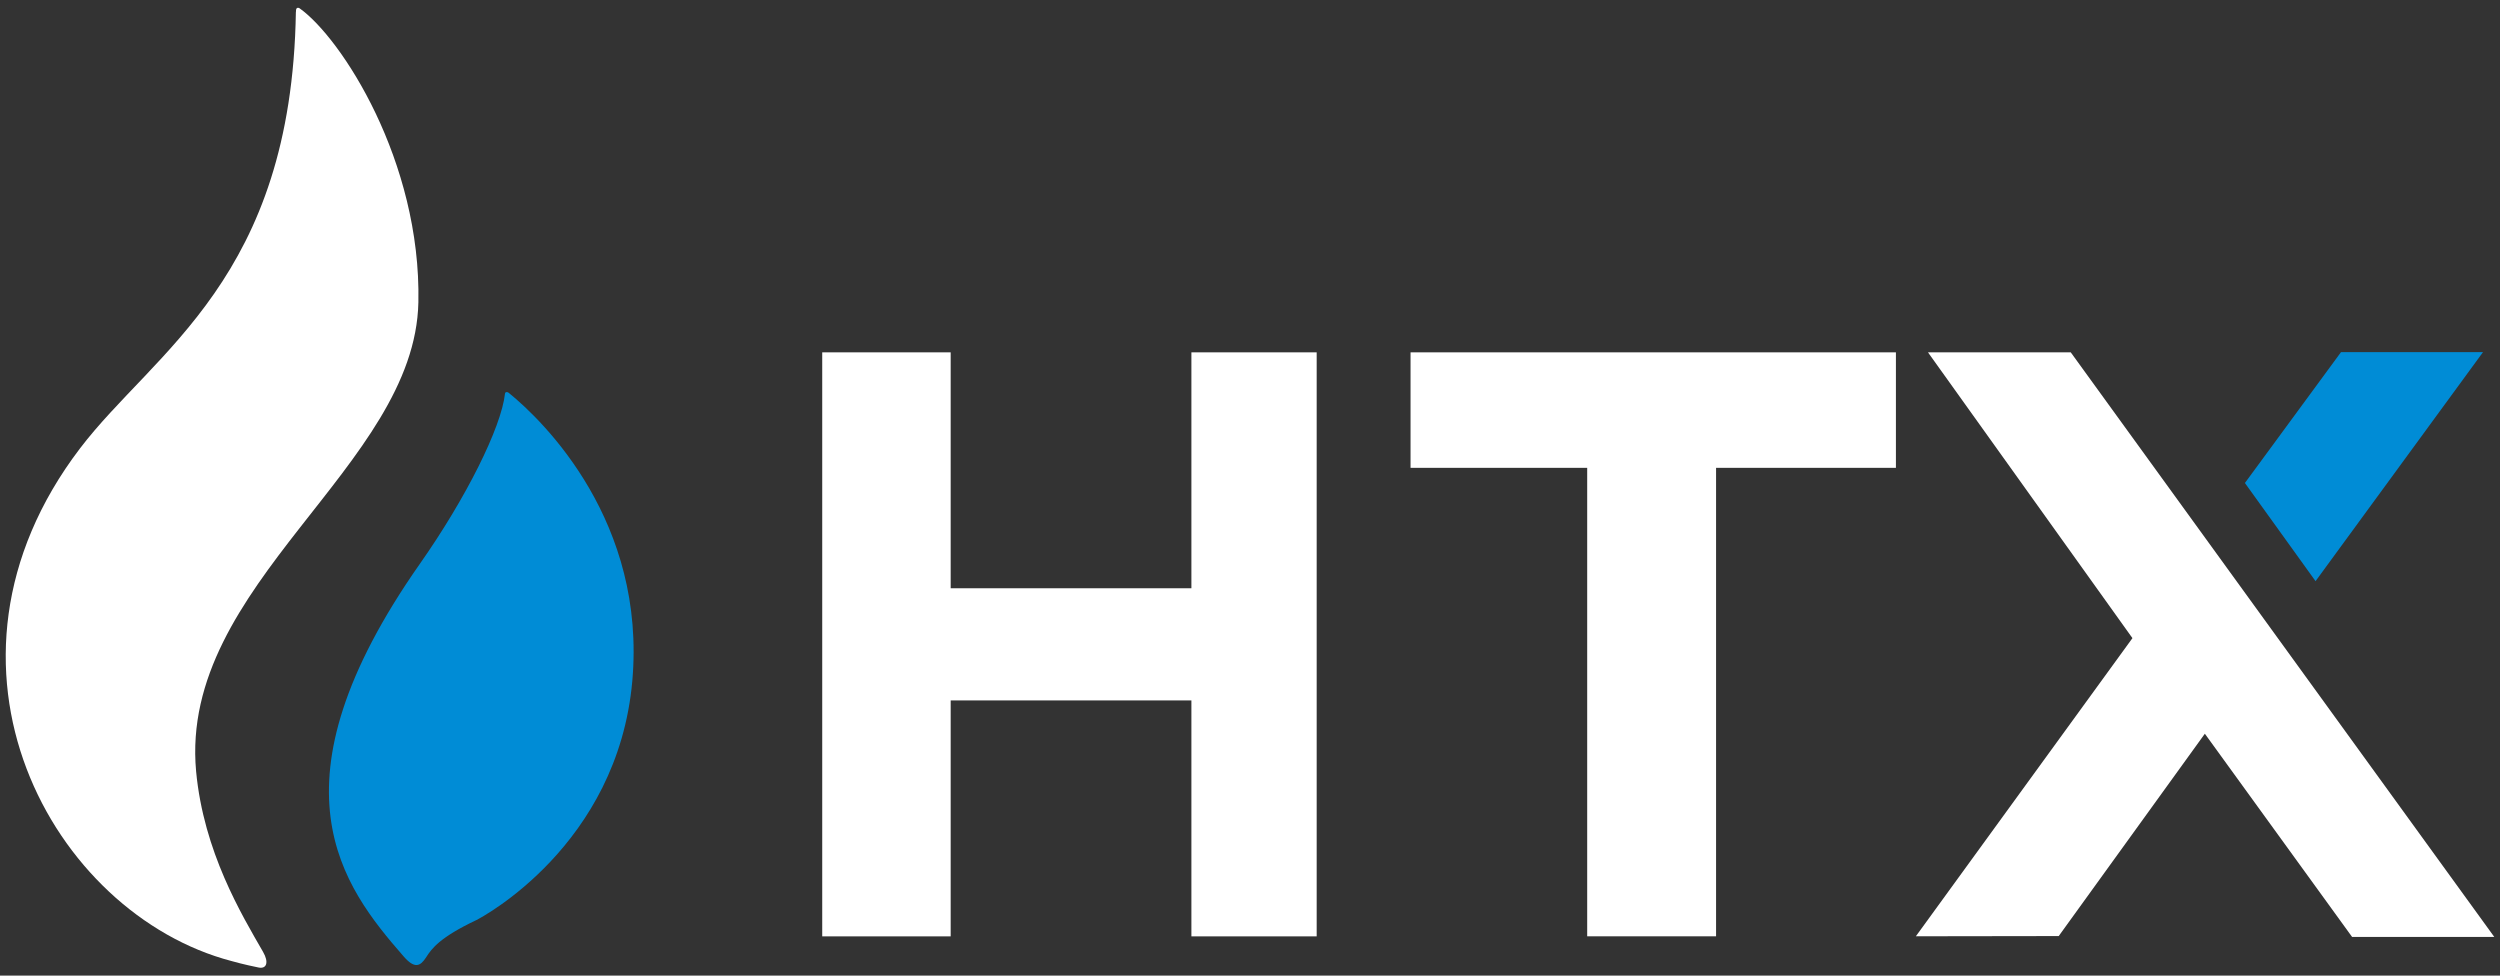
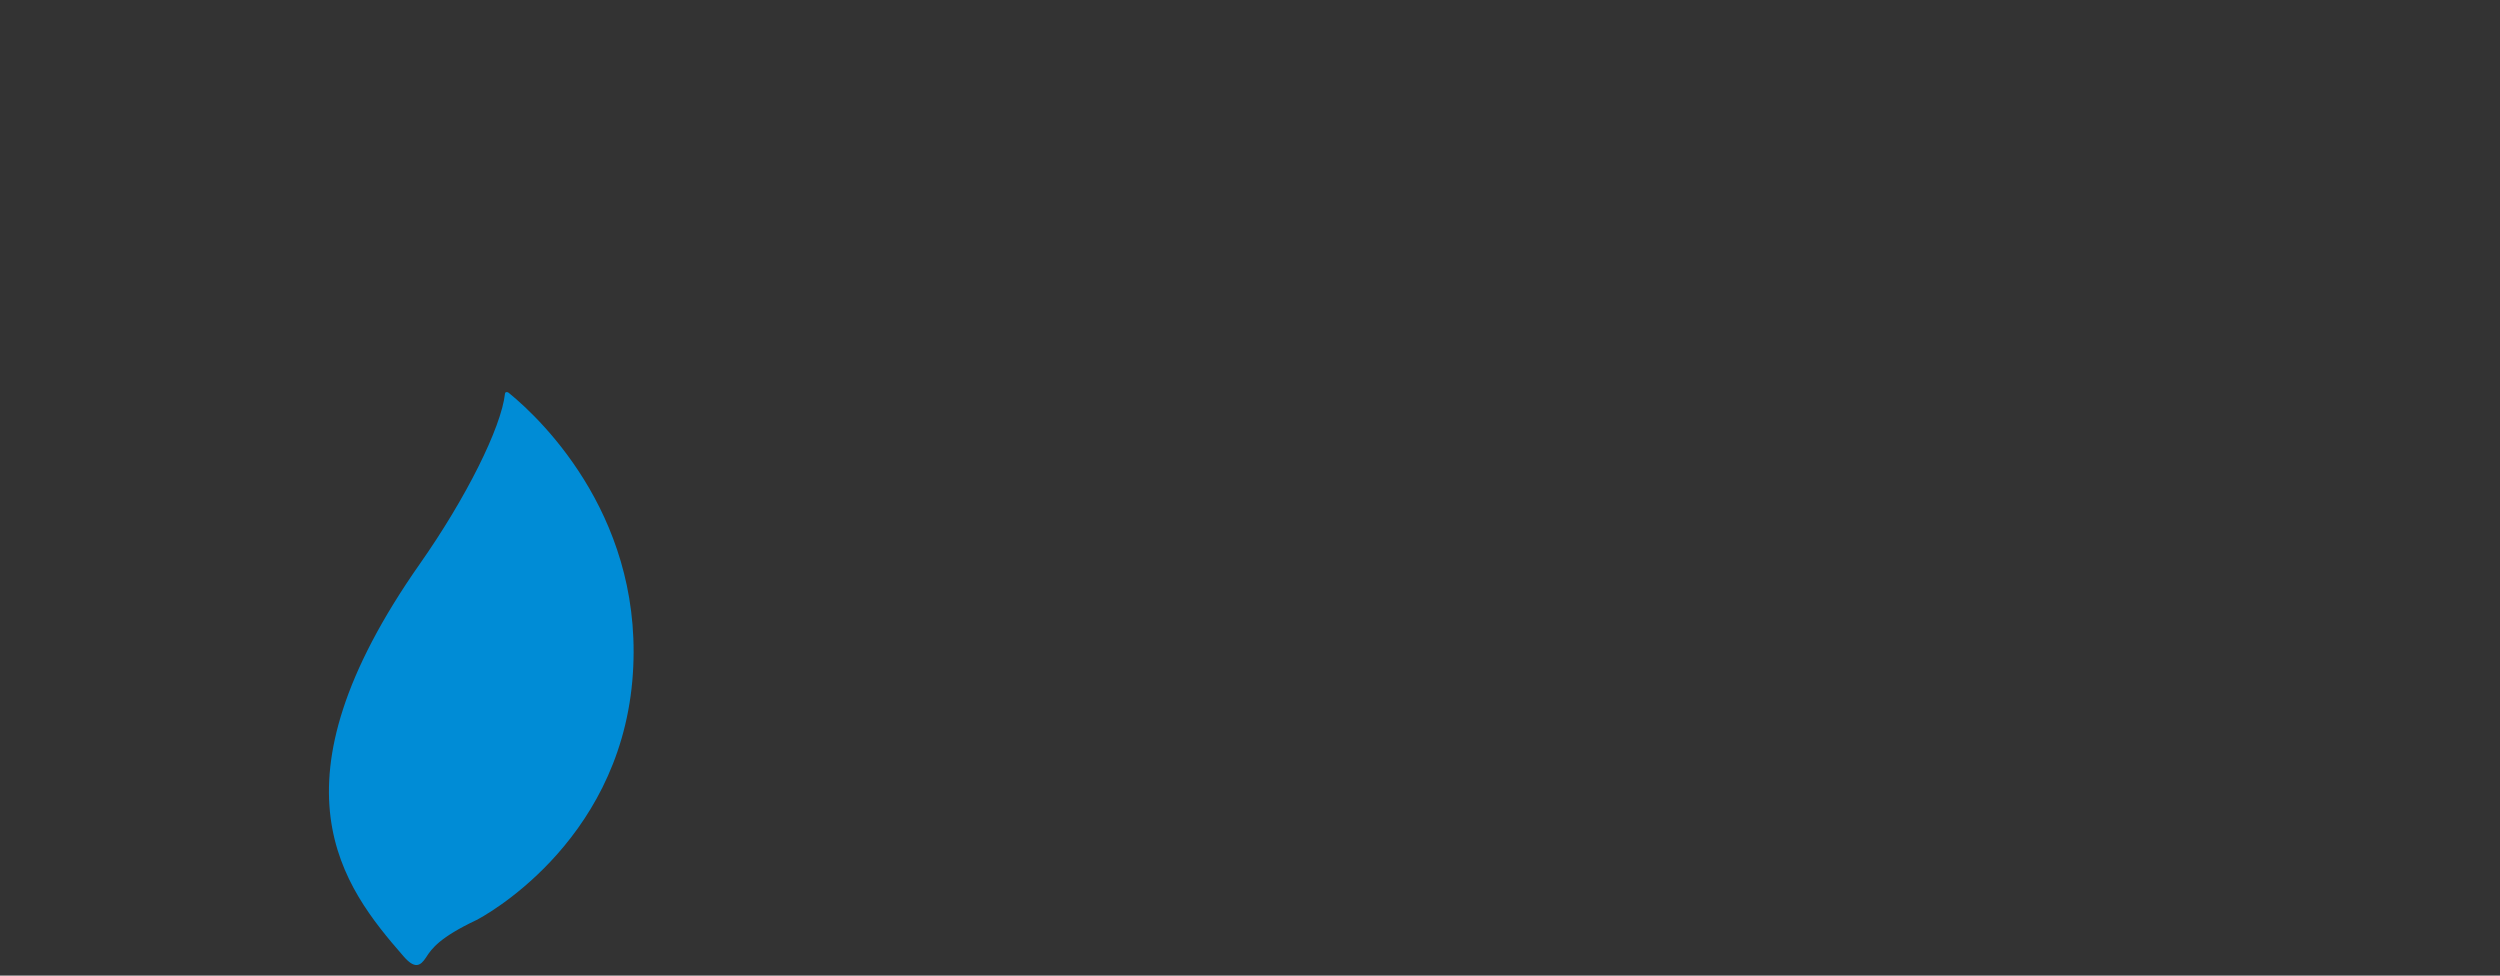
<svg xmlns="http://www.w3.org/2000/svg" width="82" height="32" viewBox="0 0 82 32" fill="none">
  <rect x="0" y="0" width="82" height="32" fill="#333333" stroke="none" />
-   <path d="M13.723 9.914C13.817 5.281 11.194 1.243 9.826 0.272C9.82 0.266 9.698 0.201 9.708 0.382C9.708 0.386 9.705 0.386 9.705 0.389C9.565 9.141 5.065 11.5 2.623 14.709C-2.806 21.842 1.724 29.981 7.593 31.522C7.693 31.548 7.964 31.629 8.479 31.734C8.747 31.79 8.825 31.562 8.629 31.223C7.928 30.003 6.679 27.942 6.432 25.296C5.87 19.151 13.613 15.307 13.723 9.914Z" fill="white" />
  <path d="M16.683 12.882C16.636 12.847 16.571 12.85 16.564 12.911C16.44 14.025 15.288 16.334 13.772 18.493C8.668 25.772 11.239 29.075 13.235 31.366C13.603 31.79 13.786 31.697 13.981 31.394C14.162 31.107 14.437 30.742 15.616 30.183C15.799 30.095 20.256 27.73 20.739 22.344C21.203 17.131 17.862 13.837 16.683 12.882Z" fill="#008CD6" />
-   <path d="M43.187 11.557V30.713H39.078V22.974H31.182V30.713H26.969V11.557H31.182V19.295H39.078V11.557H43.187Z" fill="white" />
-   <path d="M62.186 11.557V15.345H60.23H56.287V30.711H52.06V15.345H48.221H46.266V11.557H62.186Z" fill="white" />
-   <path fill-rule="evenodd" clip-rule="evenodd" d="M77.149 30.732L72.319 24.066L67.526 30.703L62.84 30.71L69.944 20.931L63.238 11.557H67.921L81.813 30.732H77.149Z" fill="white" />
-   <path d="M73.633 15.842L75.95 19.062L81.442 11.551H76.784L73.633 15.842Z" fill="#008CD6" />
</svg>